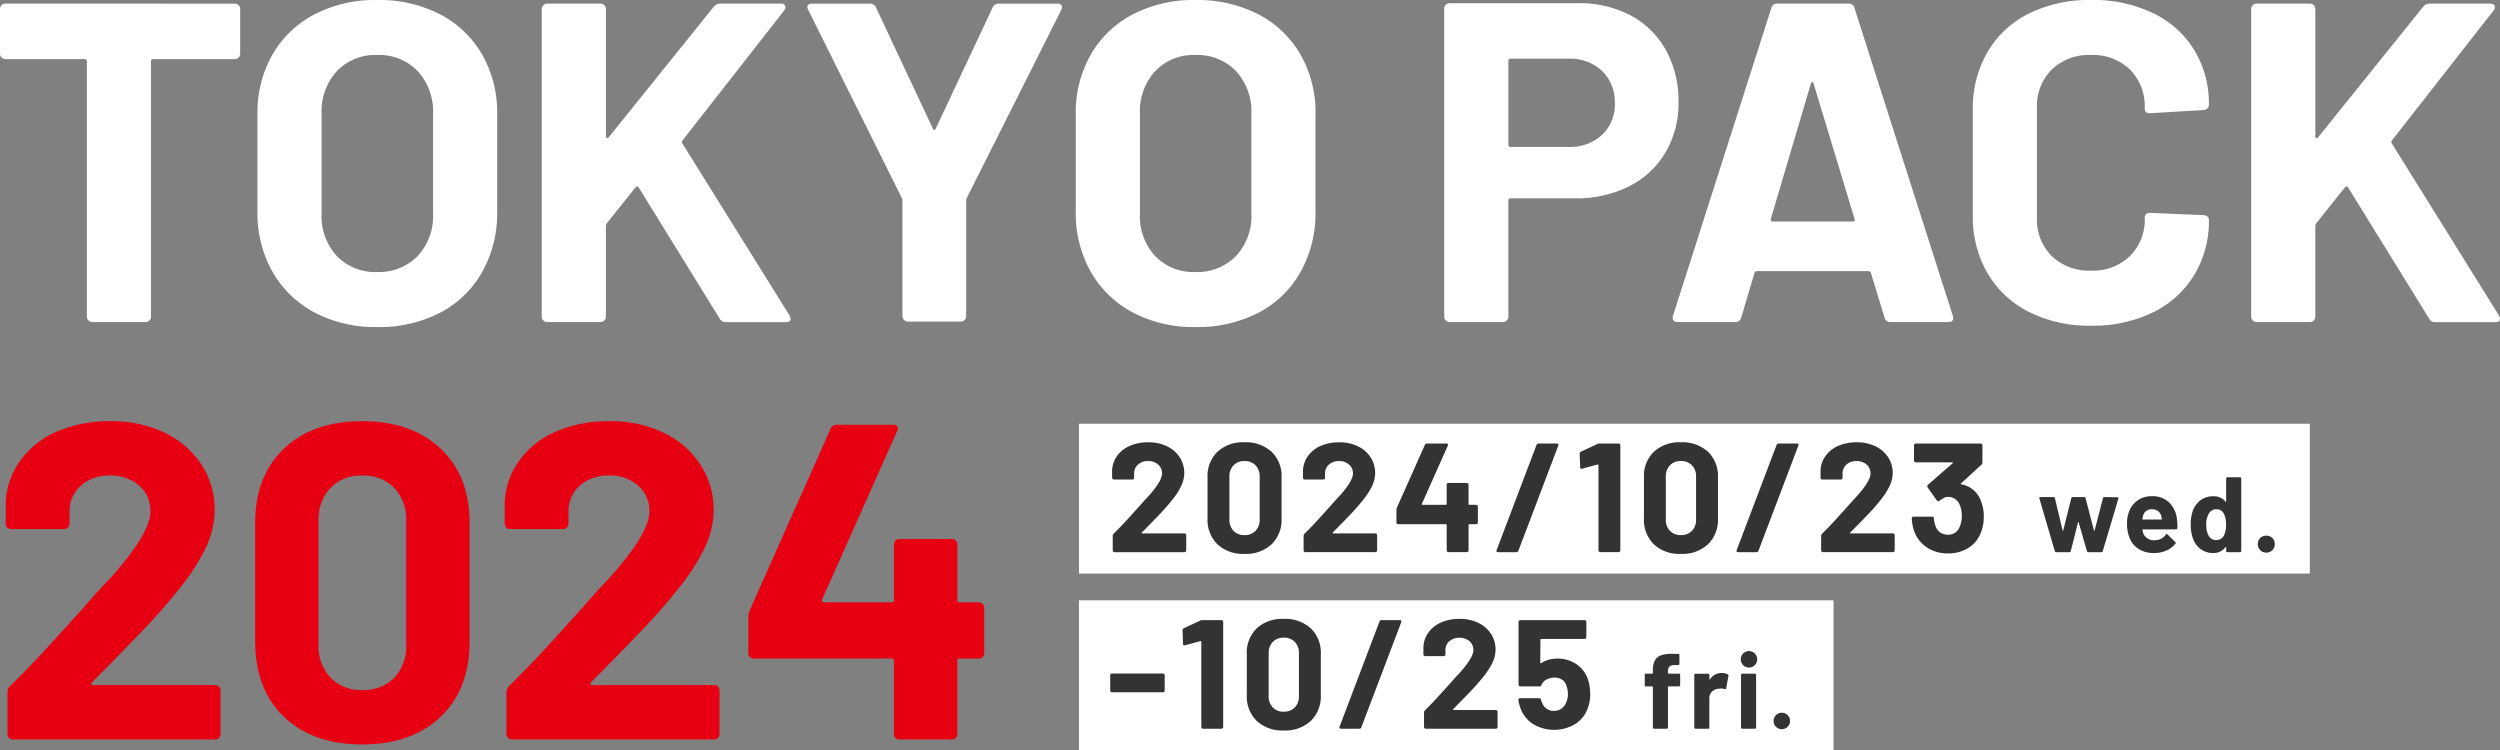
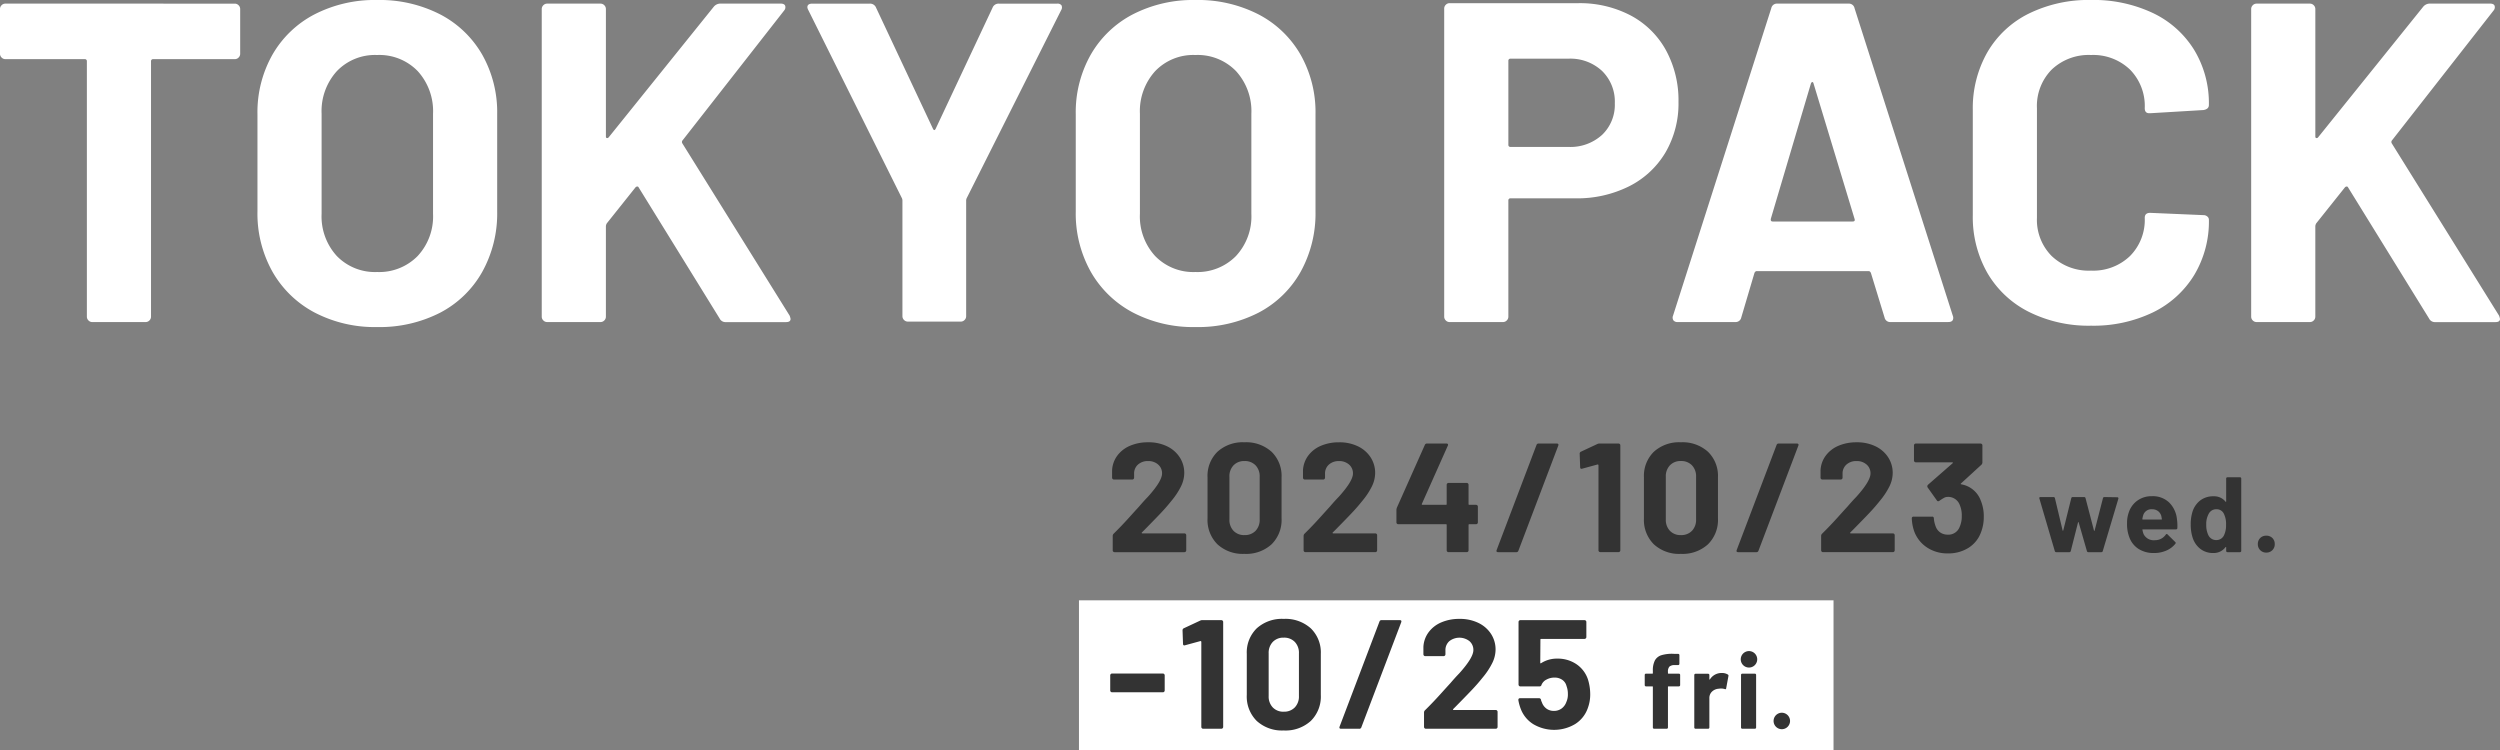
<svg xmlns="http://www.w3.org/2000/svg" width="467.16" height="140.18" viewBox="0 0 467.16 140.18">
  <rect x="0" y="0" width="467.16" height="140.18" fill="#808080" stroke="none" />
  <g transform="translate(-1766.38 -131.82)">
    <path d="M46.24-59.5a.984.984,0,0,1,.722.3.984.984,0,0,1,.3.722v8.33a.984.984,0,0,1-.3.722.984.984,0,0,1-.722.3H31.025a.376.376,0,0,0-.425.425V-1.02a.984.984,0,0,1-.3.722.984.984,0,0,1-.722.3H19.635a.984.984,0,0,1-.722-.3.984.984,0,0,1-.3-.722V-48.705a.376.376,0,0,0-.425-.425H3.4a.984.984,0,0,1-.723-.3.984.984,0,0,1-.3-.722v-8.33a.984.984,0,0,1,.3-.722.984.984,0,0,1,.723-.3ZM72.845.935a24.3,24.3,0,0,1-11.687-2.72A19.547,19.547,0,0,1,53.3-9.393,22.222,22.222,0,0,1,50.49-20.655v-18.19A21.818,21.818,0,0,1,53.3-49.98,19.345,19.345,0,0,1,61.158-57.5,24.611,24.611,0,0,1,72.845-60.18,24.8,24.8,0,0,1,84.618-57.5,19.345,19.345,0,0,1,92.48-49.98a21.818,21.818,0,0,1,2.805,11.135v18.19A22.456,22.456,0,0,1,92.48-9.35a19.188,19.188,0,0,1-7.862,7.608A24.8,24.8,0,0,1,72.845.935Zm0-10.285a10.072,10.072,0,0,0,7.565-2.975,10.861,10.861,0,0,0,2.89-7.9v-18.7a11.106,11.106,0,0,0-2.848-7.947A9.965,9.965,0,0,0,72.845-49.9a9.86,9.86,0,0,0-7.522,3.017,11.106,11.106,0,0,0-2.847,7.947v18.7a10.955,10.955,0,0,0,2.847,7.9A9.933,9.933,0,0,0,72.845-9.35ZM104.635,0a.984.984,0,0,1-.723-.3.984.984,0,0,1-.3-.722V-58.48a.984.984,0,0,1,.3-.722.984.984,0,0,1,.723-.3h9.945a.984.984,0,0,1,.722.3.984.984,0,0,1,.3.722v23.8q0,.255.17.3a.353.353,0,0,0,.34-.128l19.635-24.4a1.611,1.611,0,0,1,1.275-.6h11.22q.68,0,.85.383a.914.914,0,0,1-.17.892L129.965-34a.488.488,0,0,0-.085.6L149.94-1.19a3.552,3.552,0,0,1,.17.6q0,.6-.85.6H138.04a1.218,1.218,0,0,1-1.19-.68L121.72-25.16a.272.272,0,0,0-.255-.17.49.49,0,0,0-.34.17l-5.355,6.715a1.3,1.3,0,0,0-.17.51V-1.02a.984.984,0,0,1-.3.722.984.984,0,0,1-.722.3Zm67.4-.085a.984.984,0,0,1-.723-.3.984.984,0,0,1-.3-.722V-22.61a1.184,1.184,0,0,0-.085-.51l-17.51-35.19a1.3,1.3,0,0,1-.17-.51q0-.68.935-.68H164.9a1.2,1.2,0,0,1,1.19.765l10.625,22.61q.255.51.51,0l10.625-22.61a1.2,1.2,0,0,1,1.19-.765h10.88a.934.934,0,0,1,.807.3.913.913,0,0,1-.042.892l-17.68,35.19a1.184,1.184,0,0,0-.085.51V-1.105a.984.984,0,0,1-.3.722.984.984,0,0,1-.723.3ZM225.76.935a24.3,24.3,0,0,1-11.687-2.72,19.547,19.547,0,0,1-7.863-7.608A22.221,22.221,0,0,1,203.4-20.655v-18.19A21.818,21.818,0,0,1,206.21-49.98a19.345,19.345,0,0,1,7.863-7.523A24.611,24.611,0,0,1,225.76-60.18,24.8,24.8,0,0,1,237.533-57.5,19.345,19.345,0,0,1,245.4-49.98,21.818,21.818,0,0,1,248.2-38.845v18.19A22.456,22.456,0,0,1,245.4-9.35a19.188,19.188,0,0,1-7.863,7.608A24.8,24.8,0,0,1,225.76.935Zm0-10.285a10.072,10.072,0,0,0,7.565-2.975,10.861,10.861,0,0,0,2.89-7.9v-18.7a11.106,11.106,0,0,0-2.848-7.947A9.965,9.965,0,0,0,225.76-49.9a9.86,9.86,0,0,0-7.523,3.017,11.106,11.106,0,0,0-2.848,7.947v18.7a10.955,10.955,0,0,0,2.848,7.9A9.933,9.933,0,0,0,225.76-9.35Zm71.485-50.235a20.433,20.433,0,0,1,9.86,2.3,16.177,16.177,0,0,1,6.588,6.5,19.531,19.531,0,0,1,2.337,9.647,18.127,18.127,0,0,1-2.423,9.435,16.5,16.5,0,0,1-6.8,6.333,21.708,21.708,0,0,1-10.073,2.252h-12.07a.376.376,0,0,0-.425.425V-1.02a.984.984,0,0,1-.3.722.984.984,0,0,1-.723.3h-9.945a.984.984,0,0,1-.723-.3.984.984,0,0,1-.3-.722V-58.565a.984.984,0,0,1,.3-.723.984.984,0,0,1,.723-.3Zm-1.785,26.86a8.775,8.775,0,0,0,6.29-2.252,7.759,7.759,0,0,0,2.38-5.908,8,8,0,0,0-2.38-6.035,8.68,8.68,0,0,0-6.29-2.295H284.665a.376.376,0,0,0-.425.425v15.64a.376.376,0,0,0,.425.425ZM355.64,0a1.067,1.067,0,0,1-1.105-.85l-2.55-8.33q-.17-.34-.425-.34H330.65q-.255,0-.425.34L327.76-.85a1.067,1.067,0,0,1-1.105.85H315.86a.952.952,0,0,1-.765-.3.931.931,0,0,1-.085-.893l18.36-57.46a1.067,1.067,0,0,1,1.105-.85H347.82a1.067,1.067,0,0,1,1.105.85l18.36,57.46a.946.946,0,0,1,.085.425q0,.765-.935.765ZM333.285-19.3q-.085.51.34.51h14.96q.51,0,.34-.51l-7.65-25.245q-.085-.34-.255-.3t-.255.3ZM393.125.68A25.014,25.014,0,0,1,381.48-1.913a18.616,18.616,0,0,1-7.735-7.268,21.072,21.072,0,0,1-2.72-10.8V-39.61a21.072,21.072,0,0,1,2.72-10.8,18.344,18.344,0,0,1,7.735-7.225,25.359,25.359,0,0,1,11.645-2.55,26,26,0,0,1,11.518,2.422,18.284,18.284,0,0,1,7.735,6.885,19.215,19.215,0,0,1,2.763,10.327q0,.765-1.02.935l-9.945.595h-.17q-.85,0-.85-.935a9.683,9.683,0,0,0-2.763-7.225,9.911,9.911,0,0,0-7.267-2.72,10.024,10.024,0,0,0-7.353,2.72,9.683,9.683,0,0,0-2.762,7.225v20.485a9.574,9.574,0,0,0,2.762,7.14,10.024,10.024,0,0,0,7.353,2.72,9.911,9.911,0,0,0,7.267-2.72,9.573,9.573,0,0,0,2.763-7.14q0-.935,1.02-.935l9.945.425a1.072,1.072,0,0,1,.723.255.764.764,0,0,1,.3.6,19.434,19.434,0,0,1-2.763,10.37,18.471,18.471,0,0,1-7.735,6.97A25.616,25.616,0,0,1,393.125.68ZM424.065,0a.984.984,0,0,1-.722-.3.984.984,0,0,1-.3-.722V-58.48a.984.984,0,0,1,.3-.722.984.984,0,0,1,.722-.3h9.945a.984.984,0,0,1,.723.3.984.984,0,0,1,.3.722v23.8q0,.255.17.3a.353.353,0,0,0,.34-.128l19.635-24.4a1.611,1.611,0,0,1,1.275-.6h11.22q.68,0,.85.383a.913.913,0,0,1-.17.892L449.395-34a.488.488,0,0,0-.085.6L469.37-1.19a3.554,3.554,0,0,1,.17.6q0,.6-.85.6H457.47a1.218,1.218,0,0,1-1.19-.68L441.15-25.16a.272.272,0,0,0-.255-.17.49.49,0,0,0-.34.17L435.2-18.445a1.305,1.305,0,0,0-.17.51V-1.02a.984.984,0,0,1-.3.722.984.984,0,0,1-.723.3Z" transform="translate(1764 192)" fill="#fff" />
    <path d="M0,0H141V28H0Z" transform="translate(1968 244)" fill="#fff" />
-     <path d="M0,0H230V28H0Z" transform="translate(1968 211)" fill="#fff" />
-     <path d="M19.572-10.668a.274.274,0,0,0-.084.336.339.339,0,0,0,.336.168H42.588a.972.972,0,0,1,.714.294.972.972,0,0,1,.294.714v8.148a.972.972,0,0,1-.294.714A.972.972,0,0,1,42.588,0H4.788a.972.972,0,0,1-.714-.294.972.972,0,0,1-.294-.714V-8.736a1.71,1.71,0,0,1,.5-1.26q4.116-4.032,8.4-8.778T18.06-24.7q2.352-2.772,4.788-5.292,7.644-8.484,7.644-12.6a6.208,6.208,0,0,0-2.1-4.83,7.851,7.851,0,0,0-5.46-1.89,7.851,7.851,0,0,0-5.46,1.89,6.4,6.4,0,0,0-2.1,5v2.1a.972.972,0,0,1-.294.714.972.972,0,0,1-.714.294H4.452a.972.972,0,0,1-.714-.294.972.972,0,0,1-.294-.714v-3.948A14.437,14.437,0,0,1,6.3-52.29a16.57,16.57,0,0,1,6.93-5.334,24.466,24.466,0,0,1,9.7-1.848,22.752,22.752,0,0,1,10.374,2.226,16.78,16.78,0,0,1,6.8,6.006,15.378,15.378,0,0,1,2.394,8.4,16.7,16.7,0,0,1-1.764,7.224,39.943,39.943,0,0,1-5.292,7.98q-2.6,3.276-5.628,6.468t-8.988,9.24ZM70.056.924q-9.24,0-14.616-5.166t-5.376-14.07V-40.488q0-8.736,5.376-13.86t14.616-5.124q9.24,0,14.658,5.124t5.418,13.86v22.176q0,8.9-5.418,14.07T70.056.924Zm0-10.164a7.952,7.952,0,0,0,6.006-2.31,8.522,8.522,0,0,0,2.226-6.174v-23.1A8.522,8.522,0,0,0,76.062-47a7.952,7.952,0,0,0-6.006-2.31A7.845,7.845,0,0,0,64.134-47a8.522,8.522,0,0,0-2.226,6.174v23.1a8.522,8.522,0,0,0,2.226,6.174A7.845,7.845,0,0,0,70.056-9.24Zm42.756-1.428a.274.274,0,0,0-.084.336.339.339,0,0,0,.336.168h22.764a.972.972,0,0,1,.714.294.972.972,0,0,1,.294.714v8.148a.972.972,0,0,1-.294.714.972.972,0,0,1-.714.294h-37.8a.972.972,0,0,1-.714-.294.972.972,0,0,1-.294-.714V-8.736a1.71,1.71,0,0,1,.5-1.26q4.116-4.032,8.4-8.778T111.3-24.7q2.352-2.772,4.788-5.292,7.644-8.484,7.644-12.6a6.208,6.208,0,0,0-2.1-4.83,7.851,7.851,0,0,0-5.46-1.89,7.851,7.851,0,0,0-5.46,1.89,6.4,6.4,0,0,0-2.1,5v2.1a.972.972,0,0,1-.294.714.972.972,0,0,1-.714.294H97.692a.972.972,0,0,1-.714-.294.972.972,0,0,1-.294-.714v-3.948A14.437,14.437,0,0,1,99.54-52.29a16.57,16.57,0,0,1,6.93-5.334,24.466,24.466,0,0,1,9.7-1.848,22.752,22.752,0,0,1,10.374,2.226,16.78,16.78,0,0,1,6.8,6.006,15.378,15.378,0,0,1,2.394,8.4,16.7,16.7,0,0,1-1.764,7.224,39.943,39.943,0,0,1-5.292,7.98q-2.6,3.276-5.628,6.468t-8.988,9.24ZM185.3-25.62a.972.972,0,0,1,.714.294.972.972,0,0,1,.294.714v8.484a.972.972,0,0,1-.294.714.972.972,0,0,1-.714.294h-3.612a.371.371,0,0,0-.42.42V-1.008a.972.972,0,0,1-.294.714.972.972,0,0,1-.714.294h-9.828a.972.972,0,0,1-.714-.294.972.972,0,0,1-.294-.714V-14.7a.371.371,0,0,0-.42-.42H143.22a.972.972,0,0,1-.714-.294.972.972,0,0,1-.294-.714v-6.72a4.146,4.146,0,0,1,.252-1.26l15.12-33.936a1.189,1.189,0,0,1,1.176-.756h10.5a.923.923,0,0,1,.8.294.9.9,0,0,1-.042.882l-14.028,31.5a.357.357,0,0,0,0,.336.269.269,0,0,0,.252.168h12.768a.371.371,0,0,0,.42-.42V-36.456a.972.972,0,0,1,.294-.714.972.972,0,0,1,.714-.294h9.828a.972.972,0,0,1,.714.294.972.972,0,0,1,.294.714V-26.04a.371.371,0,0,0,.42.42Z" transform="translate(1764 270)" fill="#e60012" />
-     <path d="M6.757-3.683a.1.1,0,0,0-.029.116.117.117,0,0,0,.116.058H14.7a.336.336,0,0,1,.246.1.336.336,0,0,1,.1.247V-.348a.336.336,0,0,1-.1.246A.336.336,0,0,1,14.7,0H1.653a.336.336,0,0,1-.247-.1.336.336,0,0,1-.1-.246V-3.016a.59.59,0,0,1,.174-.435Q2.9-4.843,4.379-6.482T6.235-8.526q.812-.957,1.653-1.827,2.639-2.929,2.639-4.35A2.143,2.143,0,0,0,9.8-16.371a2.71,2.71,0,0,0-1.885-.653,2.71,2.71,0,0,0-1.885.653,2.209,2.209,0,0,0-.725,1.726v.725a.336.336,0,0,1-.1.247.336.336,0,0,1-.247.1H1.537a.336.336,0,0,1-.247-.1.336.336,0,0,1-.1-.247v-1.363a4.984,4.984,0,0,1,.986-2.769,5.721,5.721,0,0,1,2.393-1.842,8.446,8.446,0,0,1,3.349-.638,7.855,7.855,0,0,1,3.582.768,5.793,5.793,0,0,1,2.349,2.073,5.309,5.309,0,0,1,.827,2.9,5.767,5.767,0,0,1-.609,2.494,13.79,13.79,0,0,1-1.827,2.755q-.9,1.131-1.943,2.233t-3.1,3.19Zm19.169,4A6.978,6.978,0,0,1,20.88-1.465a6.42,6.42,0,0,1-1.856-4.858v-7.656a6.3,6.3,0,0,1,1.856-4.785,7.012,7.012,0,0,1,5.046-1.769,7.064,7.064,0,0,1,5.061,1.769,6.272,6.272,0,0,1,1.871,4.785v7.656a6.393,6.393,0,0,1-1.871,4.858A7.03,7.03,0,0,1,25.926.319Zm0-3.509A2.745,2.745,0,0,0,28-3.988a2.942,2.942,0,0,0,.769-2.132v-7.975A2.942,2.942,0,0,0,28-16.226a2.745,2.745,0,0,0-2.073-.8,2.708,2.708,0,0,0-2.045.8,2.942,2.942,0,0,0-.768,2.132v7.975a2.942,2.942,0,0,0,.768,2.132A2.708,2.708,0,0,0,25.926-3.19Zm16.5-.493a.1.1,0,0,0-.029.116.117.117,0,0,0,.116.058h7.859a.336.336,0,0,1,.246.1.336.336,0,0,1,.1.247V-.348a.336.336,0,0,1-.1.246.336.336,0,0,1-.246.1H37.323a.336.336,0,0,1-.246-.1.336.336,0,0,1-.1-.246V-3.016a.59.59,0,0,1,.174-.435q1.421-1.392,2.9-3.031T41.9-8.526q.812-.957,1.653-1.827Q46.2-13.282,46.2-14.7a2.143,2.143,0,0,0-.725-1.667,2.71,2.71,0,0,0-1.885-.653,2.71,2.71,0,0,0-1.885.653,2.209,2.209,0,0,0-.725,1.726v.725a.336.336,0,0,1-.1.247.336.336,0,0,1-.247.1H37.207a.336.336,0,0,1-.246-.1.336.336,0,0,1-.1-.247v-1.363a4.984,4.984,0,0,1,.986-2.769,5.721,5.721,0,0,1,2.393-1.842,8.446,8.446,0,0,1,3.349-.638,7.855,7.855,0,0,1,3.582.768,5.793,5.793,0,0,1,2.349,2.073,5.309,5.309,0,0,1,.827,2.9,5.767,5.767,0,0,1-.609,2.494,13.79,13.79,0,0,1-1.827,2.755q-.9,1.131-1.943,2.233t-3.1,3.19ZM69.194-8.845a.336.336,0,0,1,.247.1.336.336,0,0,1,.1.247v2.929a.336.336,0,0,1-.1.246.336.336,0,0,1-.247.1H67.947a.128.128,0,0,0-.145.145V-.348a.336.336,0,0,1-.1.246.336.336,0,0,1-.246.1H64.061a.336.336,0,0,1-.247-.1.336.336,0,0,1-.1-.246V-5.075a.128.128,0,0,0-.145-.145h-8.9a.336.336,0,0,1-.247-.1.336.336,0,0,1-.1-.246v-2.32a1.431,1.431,0,0,1,.087-.435l5.22-11.716a.411.411,0,0,1,.406-.261h3.625a.319.319,0,0,1,.276.1.312.312,0,0,1-.014.3L59.073-9.019a.123.123,0,0,0,0,.116.093.093,0,0,0,.087.058h4.408a.128.128,0,0,0,.145-.145v-3.6a.336.336,0,0,1,.1-.247.336.336,0,0,1,.247-.1h3.393a.336.336,0,0,1,.246.1.336.336,0,0,1,.1.247v3.6a.128.128,0,0,0,.145.145ZM73.341,0q-.435,0-.29-.406L80.5-20.039a.38.38,0,0,1,.406-.261h3.364q.435,0,.29.406L77.111-.261A.38.38,0,0,1,76.705,0ZM91.872-20.213a.863.863,0,0,1,.435-.087h3.509a.336.336,0,0,1,.246.1.336.336,0,0,1,.1.246v19.6a.336.336,0,0,1-.1.246.336.336,0,0,1-.246.1H92.423a.336.336,0,0,1-.246-.1.336.336,0,0,1-.1-.246V-16.24a.167.167,0,0,0-.058-.116.1.1,0,0,0-.116-.029L89.03-15.6l-.116.029q-.261,0-.261-.319l-.087-2.494a.411.411,0,0,1,.261-.406ZM107.474.319a6.978,6.978,0,0,1-5.046-1.784,6.42,6.42,0,0,1-1.856-4.858v-7.656a6.3,6.3,0,0,1,1.856-4.785,7.012,7.012,0,0,1,5.046-1.769,7.064,7.064,0,0,1,5.061,1.769,6.272,6.272,0,0,1,1.87,4.785v7.656a6.393,6.393,0,0,1-1.87,4.858A7.03,7.03,0,0,1,107.474.319Zm0-3.509a2.745,2.745,0,0,0,2.074-.8,2.942,2.942,0,0,0,.769-2.132v-7.975a2.942,2.942,0,0,0-.769-2.132,2.745,2.745,0,0,0-2.074-.8,2.708,2.708,0,0,0-2.045.8,2.942,2.942,0,0,0-.768,2.132v7.975a2.942,2.942,0,0,0,.768,2.132A2.708,2.708,0,0,0,107.474-3.19ZM118.2,0q-.435,0-.29-.406l7.453-19.633a.38.38,0,0,1,.406-.261h3.364q.435,0,.29.406L121.974-.261a.38.38,0,0,1-.406.261Zm20.938-3.683a.1.1,0,0,0-.029.116.117.117,0,0,0,.116.058h7.859a.336.336,0,0,1,.246.1.336.336,0,0,1,.1.247V-.348a.336.336,0,0,1-.1.246.336.336,0,0,1-.246.1h-13.05a.336.336,0,0,1-.247-.1.336.336,0,0,1-.1-.246V-3.016a.59.59,0,0,1,.174-.435q1.421-1.392,2.9-3.031t1.856-2.044q.812-.957,1.653-1.827,2.639-2.929,2.639-4.35a2.143,2.143,0,0,0-.725-1.667,2.71,2.71,0,0,0-1.885-.653,2.71,2.71,0,0,0-1.885.653,2.209,2.209,0,0,0-.725,1.726v.725a.336.336,0,0,1-.1.247.336.336,0,0,1-.247.1h-3.422a.336.336,0,0,1-.247-.1.336.336,0,0,1-.1-.247v-1.363a4.984,4.984,0,0,1,.986-2.769,5.721,5.721,0,0,1,2.393-1.842,8.446,8.446,0,0,1,3.349-.638,7.855,7.855,0,0,1,3.582.768,5.793,5.793,0,0,1,2.349,2.073,5.309,5.309,0,0,1,.826,2.9,5.767,5.767,0,0,1-.609,2.494,13.79,13.79,0,0,1-1.827,2.755q-.9,1.131-1.943,2.233t-3.1,3.19Zm24.36-6a7.648,7.648,0,0,1,.58,3.074,7.89,7.89,0,0,1-.522,2.9,5.729,5.729,0,0,1-2.335,2.9A7.05,7.05,0,0,1,157.354.232a6.86,6.86,0,0,1-3.871-1.1,6.13,6.13,0,0,1-2.393-2.987,8.255,8.255,0,0,1-.464-2.436.308.308,0,0,1,.348-.348H154.4a.308.308,0,0,1,.348.348,5.386,5.386,0,0,0,.319,1.421,2.323,2.323,0,0,0,.855,1.174,2.373,2.373,0,0,0,1.407.421A2.226,2.226,0,0,0,159.558-4.7a4.755,4.755,0,0,0,.406-2.03,4.992,4.992,0,0,0-.435-2.233,2.3,2.3,0,0,0-2.233-1.363,1.4,1.4,0,0,0-.667.188,8.718,8.718,0,0,0-.841.536.386.386,0,0,1-.232.087.279.279,0,0,1-.261-.174l-1.711-2.407a.357.357,0,0,1-.058-.2.393.393,0,0,1,.116-.29l4.611-4.031a.121.121,0,0,0,.044-.116q-.014-.058-.1-.058H151.38a.336.336,0,0,1-.247-.1.336.336,0,0,1-.1-.246v-2.813a.336.336,0,0,1,.1-.246.336.336,0,0,1,.247-.1h12.093a.336.336,0,0,1,.247.1.336.336,0,0,1,.1.246v3.19a.61.61,0,0,1-.2.435l-3.8,3.48a.12.12,0,0,0-.043.116q.014.058.13.058A4.738,4.738,0,0,1,163.5-9.686ZM177.629,0a.263.263,0,0,1-.28-.2l-2.88-9.82-.02-.08q0-.2.22-.2h2.42a.263.263,0,0,1,.28.2l1.44,6.04q.02.06.06.06t.06-.06l1.5-6.04a.263.263,0,0,1,.28-.2h2.1a.263.263,0,0,1,.28.2l1.58,6.06q.02.06.06.06t.06-.06l1.56-6.06a.263.263,0,0,1,.28-.2l2.4.04a.2.2,0,0,1,.17.07.248.248,0,0,1,.03.19l-2.92,9.8a.251.251,0,0,1-.26.2h-2.42a.263.263,0,0,1-.28-.2l-1.54-5.36q-.02-.06-.06-.06t-.06.06L180.329-.2a.263.263,0,0,1-.28.2Zm22.54-6.2a8.605,8.605,0,0,1,.08,1.7.233.233,0,0,1-.26.24h-6.18q-.12,0-.08.1a3.58,3.58,0,0,0,.22.8,2.1,2.1,0,0,0,2.12,1.12,2.413,2.413,0,0,0,2.02-1.04.222.222,0,0,1,.18-.12.219.219,0,0,1,.14.08l1.44,1.42a.276.276,0,0,1,.1.18.412.412,0,0,1-.08.16,4.362,4.362,0,0,1-1.7,1.27,5.68,5.68,0,0,1-2.28.45,5.194,5.194,0,0,1-2.91-.78,4.332,4.332,0,0,1-1.71-2.18,6.857,6.857,0,0,1-.42-2.62,5.757,5.757,0,0,1,.3-1.94,4.4,4.4,0,0,1,1.61-2.26,4.5,4.5,0,0,1,2.73-.84A4.444,4.444,0,0,1,198.7-9.3,5.075,5.075,0,0,1,200.169-6.2Zm-4.66-1.82a1.6,1.6,0,0,0-1.66,1.18,4.72,4.72,0,0,0-.14.64.088.088,0,0,0,.1.1h3.46q.12,0,.08-.1-.1-.58-.1-.56a1.728,1.728,0,0,0-.63-.93A1.826,1.826,0,0,0,195.509-8.02Zm13.86-5.74a.231.231,0,0,1,.07-.17.231.231,0,0,1,.17-.07h2.34a.231.231,0,0,1,.17.07.231.231,0,0,1,.07.17V-.24a.231.231,0,0,1-.07.17.231.231,0,0,1-.17.07h-2.34a.231.231,0,0,1-.17-.07.231.231,0,0,1-.07-.17V-.9q0-.06-.04-.07a.083.083,0,0,0-.08.03,2.737,2.737,0,0,1-2.3,1.1,3.826,3.826,0,0,1-2.41-.78,4.287,4.287,0,0,1-1.45-2.14,7.8,7.8,0,0,1-.34-2.42,7.719,7.719,0,0,1,.36-2.48,4.3,4.3,0,0,1,1.45-2.03,3.94,3.94,0,0,1,2.45-.75,2.707,2.707,0,0,1,2.24,1q.04.06.08.04a.081.081,0,0,0,.04-.08Zm-.42,10.64a4.276,4.276,0,0,0,.4-2.02,4.207,4.207,0,0,0-.44-2.1,1.468,1.468,0,0,0-1.34-.78,1.563,1.563,0,0,0-1.42.78,3.9,3.9,0,0,0-.5,2.12,4.272,4.272,0,0,0,.42,2,1.611,1.611,0,0,0,1.48.86A1.549,1.549,0,0,0,208.949-3.12Zm7.92,3.2a1.532,1.532,0,0,1-1.13-.45,1.532,1.532,0,0,1-.45-1.13,1.542,1.542,0,0,1,.44-1.14,1.542,1.542,0,0,1,1.14-.44,1.542,1.542,0,0,1,1.14.44,1.542,1.542,0,0,1,.44,1.14A1.532,1.532,0,0,1,218-.37,1.532,1.532,0,0,1,216.869.08ZM1.189,26.185a.347.347,0,0,1-.348-.348V23.024a.347.347,0,0,1,.348-.348h9.483a.347.347,0,0,1,.348.348v2.813a.347.347,0,0,1-.348.348Zm16.472-13.4A.863.863,0,0,1,18.1,12.7H21.6a.347.347,0,0,1,.348.348v19.6A.347.347,0,0,1,21.6,33H18.212a.347.347,0,0,1-.348-.348V16.76a.167.167,0,0,0-.058-.116.1.1,0,0,0-.116-.029l-2.871.783-.116.029q-.261,0-.261-.319l-.087-2.494a.411.411,0,0,1,.261-.406Zm15.6,20.532a6.978,6.978,0,0,1-5.046-1.784,6.42,6.42,0,0,1-1.856-4.858V19.022a6.3,6.3,0,0,1,1.856-4.785,7.012,7.012,0,0,1,5.046-1.769,7.064,7.064,0,0,1,5.061,1.769,6.272,6.272,0,0,1,1.87,4.785v7.656a6.393,6.393,0,0,1-1.87,4.858A7.03,7.03,0,0,1,33.263,33.319Zm0-3.509a2.745,2.745,0,0,0,2.074-.8,2.942,2.942,0,0,0,.769-2.132V18.906a2.942,2.942,0,0,0-.769-2.132,2.745,2.745,0,0,0-2.074-.8,2.708,2.708,0,0,0-2.045.8,2.942,2.942,0,0,0-.768,2.132v7.975a2.942,2.942,0,0,0,.768,2.132A2.708,2.708,0,0,0,33.263,29.81ZM43.993,33q-.435,0-.29-.406l7.453-19.633a.38.38,0,0,1,.406-.261h3.364q.435,0,.29.406L47.763,32.739a.38.38,0,0,1-.406.261Zm20.938-3.683a.1.1,0,0,0-.029.116.117.117,0,0,0,.116.058h7.859a.347.347,0,0,1,.348.348v2.813a.347.347,0,0,1-.348.348H59.827a.347.347,0,0,1-.348-.348V29.984a.59.59,0,0,1,.174-.435q1.421-1.392,2.9-3.031t1.856-2.045q.812-.957,1.653-1.827Q68.7,19.718,68.7,18.3a2.143,2.143,0,0,0-.725-1.667,3.049,3.049,0,0,0-3.77,0,2.209,2.209,0,0,0-.725,1.726v.725a.347.347,0,0,1-.348.348H59.711a.347.347,0,0,1-.348-.348V17.717a4.984,4.984,0,0,1,.986-2.769,5.721,5.721,0,0,1,2.393-1.842,8.446,8.446,0,0,1,3.35-.638,7.855,7.855,0,0,1,3.581.768,5.793,5.793,0,0,1,2.349,2.073,5.309,5.309,0,0,1,.826,2.9,5.767,5.767,0,0,1-.609,2.494,13.79,13.79,0,0,1-1.827,2.755q-.9,1.131-1.943,2.233t-3.1,3.19ZM90.1,23.749a9.393,9.393,0,0,1,.435,2.755,7.288,7.288,0,0,1-.464,2.668,5.731,5.731,0,0,1-2.349,2.944,7.653,7.653,0,0,1-7.815.029,5.771,5.771,0,0,1-2.364-2.886,8.414,8.414,0,0,1-.435-1.595v-.058q0-.319.348-.319h3.509a.372.372,0,0,1,.377.319,1.031,1.031,0,0,0,.087.29,1.591,1.591,0,0,1,.087.2,2.437,2.437,0,0,0,.87,1.16,2.316,2.316,0,0,0,1.363.406,2.381,2.381,0,0,0,1.421-.435,2.529,2.529,0,0,0,.9-1.218,3.379,3.379,0,0,0,.29-1.508A4.111,4.111,0,0,0,86.1,25a1.95,1.95,0,0,0-.812-1.16,2.5,2.5,0,0,0-1.421-.406,3.116,3.116,0,0,0-1.508.377,1.9,1.9,0,0,0-.928.986.364.364,0,0,1-.377.29H77.488a.347.347,0,0,1-.348-.348V13.048a.347.347,0,0,1,.348-.348H89.465a.347.347,0,0,1,.348.348v2.813a.347.347,0,0,1-.348.348H81.374a.128.128,0,0,0-.145.145L81.2,20.646q0,.2.174.087a5.444,5.444,0,0,1,3.016-.841,6.19,6.19,0,0,1,3.552,1.03A5.56,5.56,0,0,1,90.1,23.749ZM107.1,22.7a.239.239,0,0,1,.24.24v1.9a.239.239,0,0,1-.24.24h-1.94a.088.088,0,0,0-.1.1v7.58a.239.239,0,0,1-.24.24h-2.34a.239.239,0,0,1-.24-.24V25.18a.088.088,0,0,0-.1-.1h-1.18a.239.239,0,0,1-.24-.24v-1.9a.239.239,0,0,1,.24-.24h1.18a.088.088,0,0,0,.1-.1v-.44a4.043,4.043,0,0,1,.38-1.93,2.115,2.115,0,0,1,1.23-.98,6.969,6.969,0,0,1,2.35-.25h.76a.239.239,0,0,1,.24.24v1.62a.239.239,0,0,1-.24.24h-.66a1.421,1.421,0,0,0-.97.29,1.4,1.4,0,0,0-.27.99v.22a.088.088,0,0,0,.1.1Zm8-.12a2.031,2.031,0,0,1,1.14.28.248.248,0,0,1,.12.3l-.42,2.28q-.02.24-.28.14a2.216,2.216,0,0,0-.7-.1,3.307,3.307,0,0,0-.44.04,1.965,1.965,0,0,0-1.22.53,1.635,1.635,0,0,0-.5,1.25v5.46a.239.239,0,0,1-.24.24h-2.34a.239.239,0,0,1-.24-.24v-9.8a.239.239,0,0,1,.24-.24h2.34a.239.239,0,0,1,.24.24v.76a.081.081,0,0,0,.04.08.04.04,0,0,0,.06-.02A2.54,2.54,0,0,1,115.1,22.58Zm5.06-1.02a1.538,1.538,0,1,1,1.13-.45A1.532,1.532,0,0,1,120.155,21.56ZM118.955,33a.239.239,0,0,1-.24-.24V22.94a.239.239,0,0,1,.24-.24h2.34a.239.239,0,0,1,.24.24v9.82a.239.239,0,0,1-.24.24Zm7.34.08a1.538,1.538,0,1,1,1.13-.45A1.532,1.532,0,0,1,126.295,33.08Z" transform="translate(1973 235)" fill="#333" />
+     <path d="M6.757-3.683a.1.1,0,0,0-.029.116.117.117,0,0,0,.116.058H14.7a.336.336,0,0,1,.246.1.336.336,0,0,1,.1.247V-.348a.336.336,0,0,1-.1.246A.336.336,0,0,1,14.7,0H1.653a.336.336,0,0,1-.247-.1.336.336,0,0,1-.1-.246V-3.016a.59.59,0,0,1,.174-.435Q2.9-4.843,4.379-6.482T6.235-8.526q.812-.957,1.653-1.827,2.639-2.929,2.639-4.35A2.143,2.143,0,0,0,9.8-16.371a2.71,2.71,0,0,0-1.885-.653,2.71,2.71,0,0,0-1.885.653,2.209,2.209,0,0,0-.725,1.726v.725a.336.336,0,0,1-.1.247.336.336,0,0,1-.247.1H1.537a.336.336,0,0,1-.247-.1.336.336,0,0,1-.1-.247v-1.363a4.984,4.984,0,0,1,.986-2.769,5.721,5.721,0,0,1,2.393-1.842,8.446,8.446,0,0,1,3.349-.638,7.855,7.855,0,0,1,3.582.768,5.793,5.793,0,0,1,2.349,2.073,5.309,5.309,0,0,1,.827,2.9,5.767,5.767,0,0,1-.609,2.494,13.79,13.79,0,0,1-1.827,2.755q-.9,1.131-1.943,2.233t-3.1,3.19Zm19.169,4A6.978,6.978,0,0,1,20.88-1.465a6.42,6.42,0,0,1-1.856-4.858v-7.656a6.3,6.3,0,0,1,1.856-4.785,7.012,7.012,0,0,1,5.046-1.769,7.064,7.064,0,0,1,5.061,1.769,6.272,6.272,0,0,1,1.871,4.785v7.656a6.393,6.393,0,0,1-1.871,4.858A7.03,7.03,0,0,1,25.926.319Zm0-3.509A2.745,2.745,0,0,0,28-3.988a2.942,2.942,0,0,0,.769-2.132v-7.975A2.942,2.942,0,0,0,28-16.226a2.745,2.745,0,0,0-2.073-.8,2.708,2.708,0,0,0-2.045.8,2.942,2.942,0,0,0-.768,2.132v7.975a2.942,2.942,0,0,0,.768,2.132A2.708,2.708,0,0,0,25.926-3.19Zm16.5-.493a.1.1,0,0,0-.029.116.117.117,0,0,0,.116.058h7.859a.336.336,0,0,1,.246.1.336.336,0,0,1,.1.247V-.348a.336.336,0,0,1-.1.246.336.336,0,0,1-.246.1H37.323a.336.336,0,0,1-.246-.1.336.336,0,0,1-.1-.246V-3.016a.59.59,0,0,1,.174-.435q1.421-1.392,2.9-3.031T41.9-8.526q.812-.957,1.653-1.827Q46.2-13.282,46.2-14.7a2.143,2.143,0,0,0-.725-1.667,2.71,2.71,0,0,0-1.885-.653,2.71,2.71,0,0,0-1.885.653,2.209,2.209,0,0,0-.725,1.726v.725a.336.336,0,0,1-.1.247.336.336,0,0,1-.247.1H37.207a.336.336,0,0,1-.246-.1.336.336,0,0,1-.1-.247v-1.363a4.984,4.984,0,0,1,.986-2.769,5.721,5.721,0,0,1,2.393-1.842,8.446,8.446,0,0,1,3.349-.638,7.855,7.855,0,0,1,3.582.768,5.793,5.793,0,0,1,2.349,2.073,5.309,5.309,0,0,1,.827,2.9,5.767,5.767,0,0,1-.609,2.494,13.79,13.79,0,0,1-1.827,2.755q-.9,1.131-1.943,2.233t-3.1,3.19ZM69.194-8.845a.336.336,0,0,1,.247.1.336.336,0,0,1,.1.247v2.929a.336.336,0,0,1-.1.246.336.336,0,0,1-.247.1H67.947a.128.128,0,0,0-.145.145V-.348a.336.336,0,0,1-.1.246.336.336,0,0,1-.246.1H64.061a.336.336,0,0,1-.247-.1.336.336,0,0,1-.1-.246V-5.075a.128.128,0,0,0-.145-.145h-8.9a.336.336,0,0,1-.247-.1.336.336,0,0,1-.1-.246v-2.32a1.431,1.431,0,0,1,.087-.435l5.22-11.716a.411.411,0,0,1,.406-.261h3.625a.319.319,0,0,1,.276.1.312.312,0,0,1-.014.3L59.073-9.019a.123.123,0,0,0,0,.116.093.093,0,0,0,.087.058h4.408a.128.128,0,0,0,.145-.145v-3.6a.336.336,0,0,1,.1-.247.336.336,0,0,1,.247-.1h3.393a.336.336,0,0,1,.246.1.336.336,0,0,1,.1.247v3.6a.128.128,0,0,0,.145.145ZM73.341,0q-.435,0-.29-.406L80.5-20.039a.38.38,0,0,1,.406-.261h3.364q.435,0,.29.406L77.111-.261A.38.38,0,0,1,76.705,0ZM91.872-20.213a.863.863,0,0,1,.435-.087h3.509a.336.336,0,0,1,.246.1.336.336,0,0,1,.1.246v19.6a.336.336,0,0,1-.1.246.336.336,0,0,1-.246.1H92.423a.336.336,0,0,1-.246-.1.336.336,0,0,1-.1-.246V-16.24a.167.167,0,0,0-.058-.116.1.1,0,0,0-.116-.029L89.03-15.6l-.116.029q-.261,0-.261-.319l-.087-2.494a.411.411,0,0,1,.261-.406ZM107.474.319a6.978,6.978,0,0,1-5.046-1.784,6.42,6.42,0,0,1-1.856-4.858v-7.656a6.3,6.3,0,0,1,1.856-4.785,7.012,7.012,0,0,1,5.046-1.769,7.064,7.064,0,0,1,5.061,1.769,6.272,6.272,0,0,1,1.87,4.785v7.656a6.393,6.393,0,0,1-1.87,4.858A7.03,7.03,0,0,1,107.474.319m0-3.509a2.745,2.745,0,0,0,2.074-.8,2.942,2.942,0,0,0,.769-2.132v-7.975a2.942,2.942,0,0,0-.769-2.132,2.745,2.745,0,0,0-2.074-.8,2.708,2.708,0,0,0-2.045.8,2.942,2.942,0,0,0-.768,2.132v7.975a2.942,2.942,0,0,0,.768,2.132A2.708,2.708,0,0,0,107.474-3.19ZM118.2,0q-.435,0-.29-.406l7.453-19.633a.38.38,0,0,1,.406-.261h3.364q.435,0,.29.406L121.974-.261a.38.38,0,0,1-.406.261Zm20.938-3.683a.1.1,0,0,0-.029.116.117.117,0,0,0,.116.058h7.859a.336.336,0,0,1,.246.1.336.336,0,0,1,.1.247V-.348a.336.336,0,0,1-.1.246.336.336,0,0,1-.246.1h-13.05a.336.336,0,0,1-.247-.1.336.336,0,0,1-.1-.246V-3.016a.59.59,0,0,1,.174-.435q1.421-1.392,2.9-3.031t1.856-2.044q.812-.957,1.653-1.827,2.639-2.929,2.639-4.35a2.143,2.143,0,0,0-.725-1.667,2.71,2.71,0,0,0-1.885-.653,2.71,2.71,0,0,0-1.885.653,2.209,2.209,0,0,0-.725,1.726v.725a.336.336,0,0,1-.1.247.336.336,0,0,1-.247.1h-3.422a.336.336,0,0,1-.247-.1.336.336,0,0,1-.1-.247v-1.363a4.984,4.984,0,0,1,.986-2.769,5.721,5.721,0,0,1,2.393-1.842,8.446,8.446,0,0,1,3.349-.638,7.855,7.855,0,0,1,3.582.768,5.793,5.793,0,0,1,2.349,2.073,5.309,5.309,0,0,1,.826,2.9,5.767,5.767,0,0,1-.609,2.494,13.79,13.79,0,0,1-1.827,2.755q-.9,1.131-1.943,2.233t-3.1,3.19Zm24.36-6a7.648,7.648,0,0,1,.58,3.074,7.89,7.89,0,0,1-.522,2.9,5.729,5.729,0,0,1-2.335,2.9A7.05,7.05,0,0,1,157.354.232a6.86,6.86,0,0,1-3.871-1.1,6.13,6.13,0,0,1-2.393-2.987,8.255,8.255,0,0,1-.464-2.436.308.308,0,0,1,.348-.348H154.4a.308.308,0,0,1,.348.348,5.386,5.386,0,0,0,.319,1.421,2.323,2.323,0,0,0,.855,1.174,2.373,2.373,0,0,0,1.407.421A2.226,2.226,0,0,0,159.558-4.7a4.755,4.755,0,0,0,.406-2.03,4.992,4.992,0,0,0-.435-2.233,2.3,2.3,0,0,0-2.233-1.363,1.4,1.4,0,0,0-.667.188,8.718,8.718,0,0,0-.841.536.386.386,0,0,1-.232.087.279.279,0,0,1-.261-.174l-1.711-2.407a.357.357,0,0,1-.058-.2.393.393,0,0,1,.116-.29l4.611-4.031a.121.121,0,0,0,.044-.116q-.014-.058-.1-.058H151.38a.336.336,0,0,1-.247-.1.336.336,0,0,1-.1-.246v-2.813a.336.336,0,0,1,.1-.246.336.336,0,0,1,.247-.1h12.093a.336.336,0,0,1,.247.1.336.336,0,0,1,.1.246v3.19a.61.61,0,0,1-.2.435l-3.8,3.48a.12.12,0,0,0-.043.116q.014.058.13.058A4.738,4.738,0,0,1,163.5-9.686ZM177.629,0a.263.263,0,0,1-.28-.2l-2.88-9.82-.02-.08q0-.2.22-.2h2.42a.263.263,0,0,1,.28.2l1.44,6.04q.02.06.06.06t.06-.06l1.5-6.04a.263.263,0,0,1,.28-.2h2.1a.263.263,0,0,1,.28.2l1.58,6.06q.02.06.06.06t.06-.06l1.56-6.06a.263.263,0,0,1,.28-.2l2.4.04a.2.2,0,0,1,.17.07.248.248,0,0,1,.03.19l-2.92,9.8a.251.251,0,0,1-.26.2h-2.42a.263.263,0,0,1-.28-.2l-1.54-5.36q-.02-.06-.06-.06t-.06.06L180.329-.2a.263.263,0,0,1-.28.2Zm22.54-6.2a8.605,8.605,0,0,1,.08,1.7.233.233,0,0,1-.26.24h-6.18q-.12,0-.08.1a3.58,3.58,0,0,0,.22.8,2.1,2.1,0,0,0,2.12,1.12,2.413,2.413,0,0,0,2.02-1.04.222.222,0,0,1,.18-.12.219.219,0,0,1,.14.08l1.44,1.42a.276.276,0,0,1,.1.18.412.412,0,0,1-.08.16,4.362,4.362,0,0,1-1.7,1.27,5.68,5.68,0,0,1-2.28.45,5.194,5.194,0,0,1-2.91-.78,4.332,4.332,0,0,1-1.71-2.18,6.857,6.857,0,0,1-.42-2.62,5.757,5.757,0,0,1,.3-1.94,4.4,4.4,0,0,1,1.61-2.26,4.5,4.5,0,0,1,2.73-.84A4.444,4.444,0,0,1,198.7-9.3,5.075,5.075,0,0,1,200.169-6.2Zm-4.66-1.82a1.6,1.6,0,0,0-1.66,1.18,4.72,4.72,0,0,0-.14.64.088.088,0,0,0,.1.1h3.46q.12,0,.08-.1-.1-.58-.1-.56a1.728,1.728,0,0,0-.63-.93A1.826,1.826,0,0,0,195.509-8.02Zm13.86-5.74a.231.231,0,0,1,.07-.17.231.231,0,0,1,.17-.07h2.34a.231.231,0,0,1,.17.07.231.231,0,0,1,.07.17V-.24a.231.231,0,0,1-.07.17.231.231,0,0,1-.17.07h-2.34a.231.231,0,0,1-.17-.07.231.231,0,0,1-.07-.17V-.9q0-.06-.04-.07a.083.083,0,0,0-.08.03,2.737,2.737,0,0,1-2.3,1.1,3.826,3.826,0,0,1-2.41-.78,4.287,4.287,0,0,1-1.45-2.14,7.8,7.8,0,0,1-.34-2.42,7.719,7.719,0,0,1,.36-2.48,4.3,4.3,0,0,1,1.45-2.03,3.94,3.94,0,0,1,2.45-.75,2.707,2.707,0,0,1,2.24,1q.04.06.08.04a.081.081,0,0,0,.04-.08Zm-.42,10.64a4.276,4.276,0,0,0,.4-2.02,4.207,4.207,0,0,0-.44-2.1,1.468,1.468,0,0,0-1.34-.78,1.563,1.563,0,0,0-1.42.78,3.9,3.9,0,0,0-.5,2.12,4.272,4.272,0,0,0,.42,2,1.611,1.611,0,0,0,1.48.86A1.549,1.549,0,0,0,208.949-3.12Zm7.92,3.2a1.532,1.532,0,0,1-1.13-.45,1.532,1.532,0,0,1-.45-1.13,1.542,1.542,0,0,1,.44-1.14,1.542,1.542,0,0,1,1.14-.44,1.542,1.542,0,0,1,1.14.44,1.542,1.542,0,0,1,.44,1.14A1.532,1.532,0,0,1,218-.37,1.532,1.532,0,0,1,216.869.08ZM1.189,26.185a.347.347,0,0,1-.348-.348V23.024a.347.347,0,0,1,.348-.348h9.483a.347.347,0,0,1,.348.348v2.813a.347.347,0,0,1-.348.348Zm16.472-13.4A.863.863,0,0,1,18.1,12.7H21.6a.347.347,0,0,1,.348.348v19.6A.347.347,0,0,1,21.6,33H18.212a.347.347,0,0,1-.348-.348V16.76a.167.167,0,0,0-.058-.116.1.1,0,0,0-.116-.029l-2.871.783-.116.029q-.261,0-.261-.319l-.087-2.494a.411.411,0,0,1,.261-.406Zm15.6,20.532a6.978,6.978,0,0,1-5.046-1.784,6.42,6.42,0,0,1-1.856-4.858V19.022a6.3,6.3,0,0,1,1.856-4.785,7.012,7.012,0,0,1,5.046-1.769,7.064,7.064,0,0,1,5.061,1.769,6.272,6.272,0,0,1,1.87,4.785v7.656a6.393,6.393,0,0,1-1.87,4.858A7.03,7.03,0,0,1,33.263,33.319Zm0-3.509a2.745,2.745,0,0,0,2.074-.8,2.942,2.942,0,0,0,.769-2.132V18.906a2.942,2.942,0,0,0-.769-2.132,2.745,2.745,0,0,0-2.074-.8,2.708,2.708,0,0,0-2.045.8,2.942,2.942,0,0,0-.768,2.132v7.975a2.942,2.942,0,0,0,.768,2.132A2.708,2.708,0,0,0,33.263,29.81ZM43.993,33q-.435,0-.29-.406l7.453-19.633a.38.38,0,0,1,.406-.261h3.364q.435,0,.29.406L47.763,32.739a.38.38,0,0,1-.406.261Zm20.938-3.683a.1.1,0,0,0-.029.116.117.117,0,0,0,.116.058h7.859a.347.347,0,0,1,.348.348v2.813a.347.347,0,0,1-.348.348H59.827a.347.347,0,0,1-.348-.348V29.984a.59.59,0,0,1,.174-.435q1.421-1.392,2.9-3.031t1.856-2.045q.812-.957,1.653-1.827Q68.7,19.718,68.7,18.3a2.143,2.143,0,0,0-.725-1.667,3.049,3.049,0,0,0-3.77,0,2.209,2.209,0,0,0-.725,1.726v.725a.347.347,0,0,1-.348.348H59.711a.347.347,0,0,1-.348-.348V17.717a4.984,4.984,0,0,1,.986-2.769,5.721,5.721,0,0,1,2.393-1.842,8.446,8.446,0,0,1,3.35-.638,7.855,7.855,0,0,1,3.581.768,5.793,5.793,0,0,1,2.349,2.073,5.309,5.309,0,0,1,.826,2.9,5.767,5.767,0,0,1-.609,2.494,13.79,13.79,0,0,1-1.827,2.755q-.9,1.131-1.943,2.233t-3.1,3.19ZM90.1,23.749a9.393,9.393,0,0,1,.435,2.755,7.288,7.288,0,0,1-.464,2.668,5.731,5.731,0,0,1-2.349,2.944,7.653,7.653,0,0,1-7.815.029,5.771,5.771,0,0,1-2.364-2.886,8.414,8.414,0,0,1-.435-1.595v-.058q0-.319.348-.319h3.509a.372.372,0,0,1,.377.319,1.031,1.031,0,0,0,.087.29,1.591,1.591,0,0,1,.087.2,2.437,2.437,0,0,0,.87,1.16,2.316,2.316,0,0,0,1.363.406,2.381,2.381,0,0,0,1.421-.435,2.529,2.529,0,0,0,.9-1.218,3.379,3.379,0,0,0,.29-1.508A4.111,4.111,0,0,0,86.1,25a1.95,1.95,0,0,0-.812-1.16,2.5,2.5,0,0,0-1.421-.406,3.116,3.116,0,0,0-1.508.377,1.9,1.9,0,0,0-.928.986.364.364,0,0,1-.377.29H77.488a.347.347,0,0,1-.348-.348V13.048a.347.347,0,0,1,.348-.348H89.465a.347.347,0,0,1,.348.348v2.813a.347.347,0,0,1-.348.348H81.374a.128.128,0,0,0-.145.145L81.2,20.646q0,.2.174.087a5.444,5.444,0,0,1,3.016-.841,6.19,6.19,0,0,1,3.552,1.03A5.56,5.56,0,0,1,90.1,23.749ZM107.1,22.7a.239.239,0,0,1,.24.24v1.9a.239.239,0,0,1-.24.24h-1.94a.088.088,0,0,0-.1.1v7.58a.239.239,0,0,1-.24.24h-2.34a.239.239,0,0,1-.24-.24V25.18a.088.088,0,0,0-.1-.1h-1.18a.239.239,0,0,1-.24-.24v-1.9a.239.239,0,0,1,.24-.24h1.18a.088.088,0,0,0,.1-.1v-.44a4.043,4.043,0,0,1,.38-1.93,2.115,2.115,0,0,1,1.23-.98,6.969,6.969,0,0,1,2.35-.25h.76a.239.239,0,0,1,.24.24v1.62a.239.239,0,0,1-.24.24h-.66a1.421,1.421,0,0,0-.97.29,1.4,1.4,0,0,0-.27.99v.22a.088.088,0,0,0,.1.1Zm8-.12a2.031,2.031,0,0,1,1.14.28.248.248,0,0,1,.12.3l-.42,2.28q-.02.24-.28.14a2.216,2.216,0,0,0-.7-.1,3.307,3.307,0,0,0-.44.04,1.965,1.965,0,0,0-1.22.53,1.635,1.635,0,0,0-.5,1.25v5.46a.239.239,0,0,1-.24.24h-2.34a.239.239,0,0,1-.24-.24v-9.8a.239.239,0,0,1,.24-.24h2.34a.239.239,0,0,1,.24.24v.76a.081.081,0,0,0,.04.08.04.04,0,0,0,.06-.02A2.54,2.54,0,0,1,115.1,22.58Zm5.06-1.02a1.538,1.538,0,1,1,1.13-.45A1.532,1.532,0,0,1,120.155,21.56ZM118.955,33a.239.239,0,0,1-.24-.24V22.94a.239.239,0,0,1,.24-.24h2.34a.239.239,0,0,1,.24.24v9.82a.239.239,0,0,1-.24.24Zm7.34.08a1.538,1.538,0,1,1,1.13-.45A1.532,1.532,0,0,1,126.295,33.08Z" transform="translate(1973 235)" fill="#333" />
  </g>
</svg>